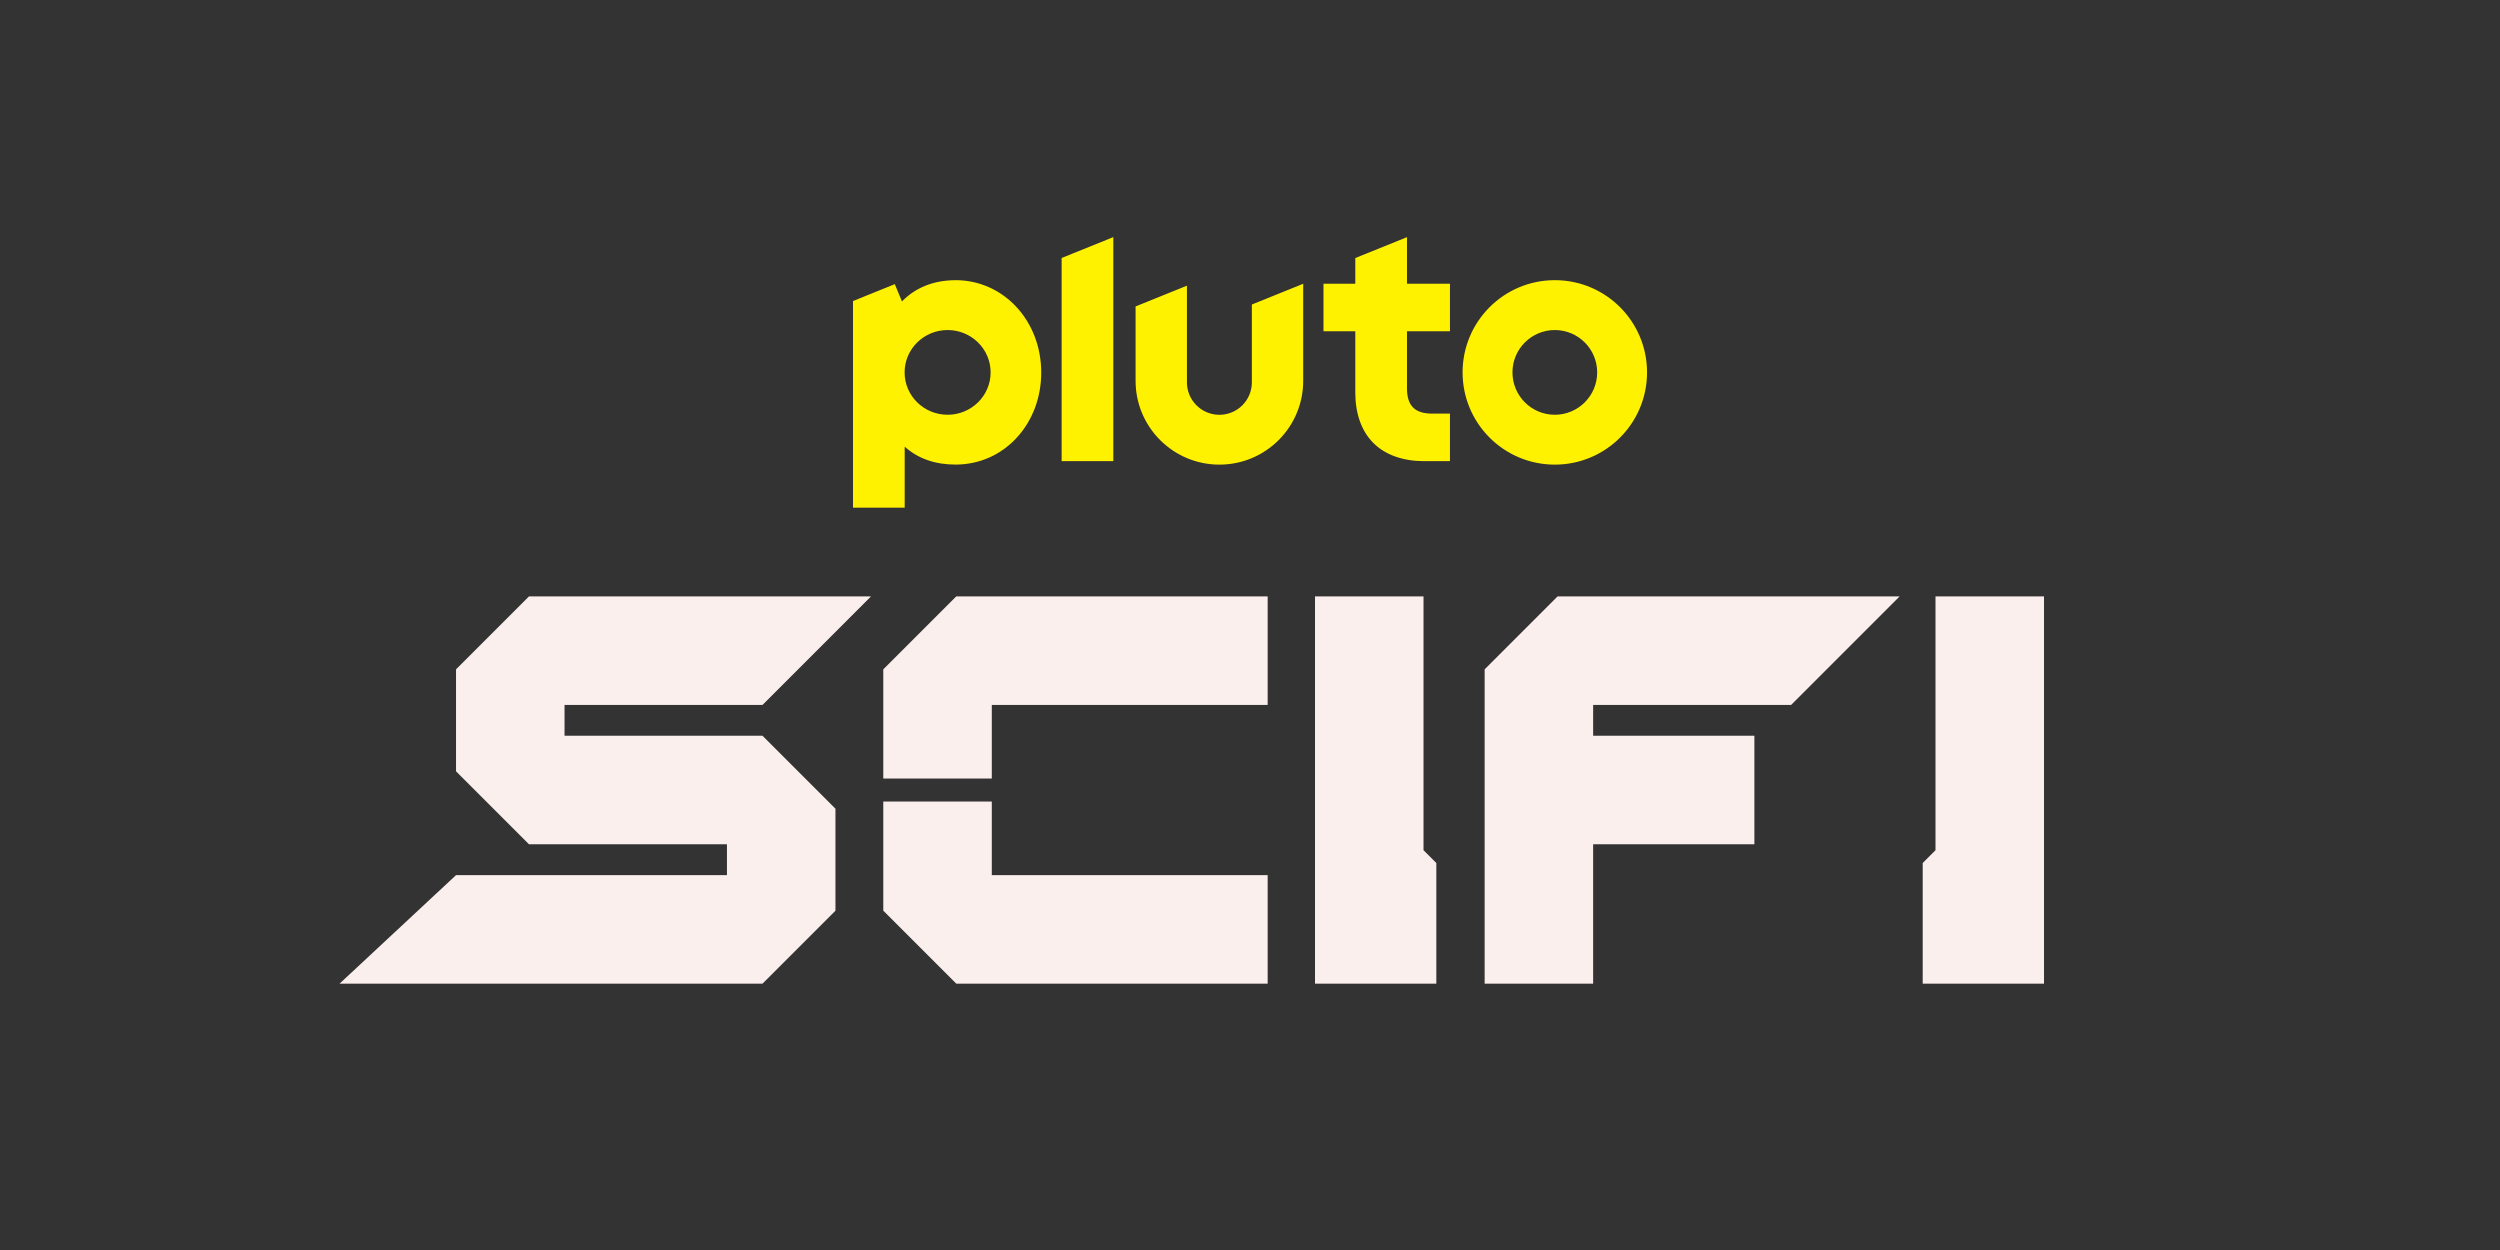
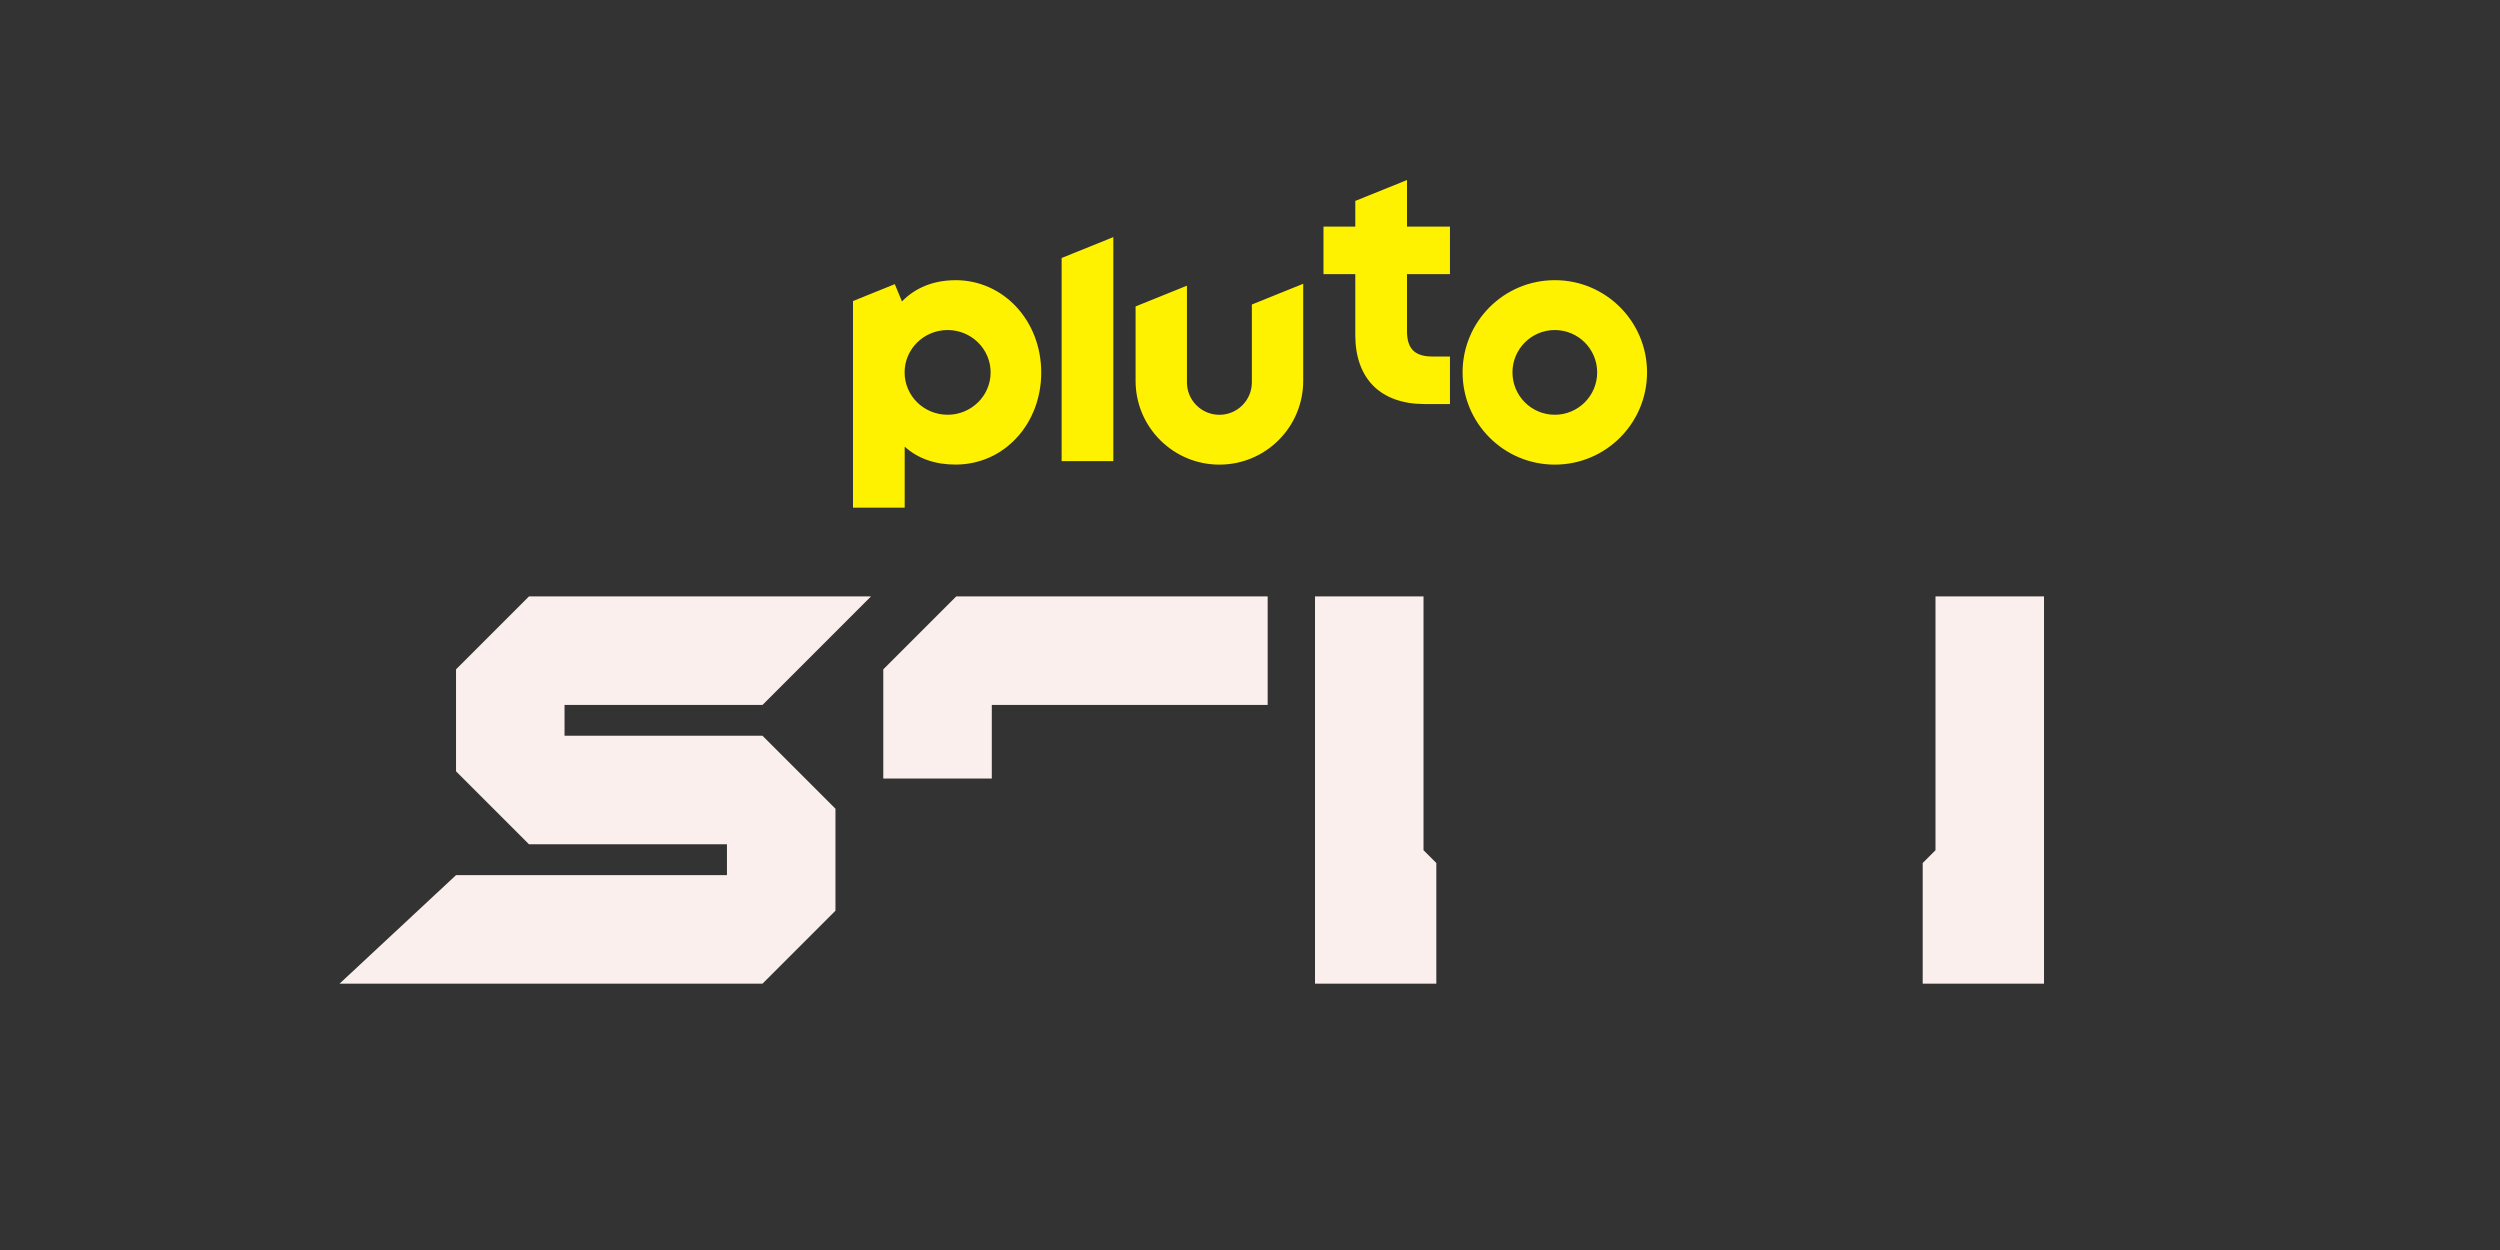
<svg xmlns="http://www.w3.org/2000/svg" id="Pluto_TV_CHANNELS" data-name="Pluto TV CHANNELS" viewBox="0 0 576 288">
  <rect x="0" y="0" width="576" height="288" fill="#333333" stroke="none" />
  <defs>
    <style>
      .cls-1 {
        fill: #faefed;
      }

      .cls-2 {
        fill: #fff200;
      }
    </style>
  </defs>
  <g id="Pluto_SCIFI" data-name="Pluto SCIFI">
    <g id="Color">
      <g id="SCIFI">
        <polygon class="cls-1" points="470.94 137.41 445.94 137.41 445.94 195.89 442.99 198.84 442.99 226.63 470.94 226.63 470.94 137.41" />
-         <polygon class="cls-1" points="412.67 162.42 437.67 137.41 358.87 137.41 342.06 154.22 342.06 226.63 367.06 226.63 367.06 194.52 404.21 194.52 404.21 169.52 367.06 169.52 367.06 162.42 412.67 162.42" />
        <polygon class="cls-1" points="302.98 137.41 327.98 137.41 327.98 195.89 330.93 198.84 330.93 226.63 302.98 226.63 302.98 137.41" />
        <g>
          <polygon class="cls-1" points="220.32 137.41 203.51 154.22 203.51 179.37 228.51 179.37 228.51 162.42 292.07 162.42 292.07 137.41 220.32 137.41" />
-           <polygon class="cls-1" points="220.32 226.63 203.51 209.82 203.51 184.67 228.51 184.67 228.51 201.63 292.07 201.63 292.07 226.63 220.32 226.63" />
        </g>
        <polygon class="cls-1" points="130.07 169.52 130.07 162.42 175.68 162.42 200.68 137.41 121.88 137.41 105.07 154.22 105.07 177.71 121.88 194.52 167.49 194.52 167.49 201.63 105.07 201.63 78.24 226.63 175.68 226.63 192.49 209.82 192.49 186.33 175.68 169.52 130.07 169.52" />
      </g>
-       <path id="Pluto_Logo" data-name="Pluto Logo" class="cls-2" d="M358.23,64.55c-11.73,0-21.25,9.51-21.25,21.25s9.51,21.25,21.25,21.25,21.25-9.51,21.25-21.25-9.51-21.25-21.25-21.25M358.23,95.56c-5.39,0-9.76-4.37-9.76-9.76s4.37-9.76,9.76-9.76,9.76,4.37,9.76,9.76-4.37,9.76-9.76,9.76M324.17,76.31v13.16c0,4.03,1.8,5.83,5.83,5.83h4.07v10.95h-5.92c-4.92,0-8.97-1.44-11.71-4.17-2.74-2.73-4.18-6.75-4.18-11.64v-14.12h-7.33v-10.95h7.33v-5.92l11.91-4.81v10.73h9.9v10.95h-9.9ZM300.26,65.37v22.37c0,10.67-8.65,19.31-19.31,19.31s-19.31-8.65-19.31-19.31v-17.14l11.83-4.78v22.27c0,4.13,3.35,7.48,7.48,7.48s7.48-3.35,7.48-7.48v-17.93l11.83-4.78ZM256.51,54.63v51.61h-11.91v-46.8l11.91-4.81ZM220.15,64.56c-4.98,0-9.2,1.68-12.34,4.89l-1.65-3.98-9.63,3.89v47.61h11.91v-14.06c3.1,2.8,7.11,4.13,11.71,4.13,5.44,0,10.47-2.21,14.14-6.23,3.62-3.95,5.61-9.27,5.61-14.98,0-11.93-8.68-21.28-19.75-21.28M218.33,95.56c-5.48,0-9.91-4.37-9.91-9.76s4.44-9.76,9.91-9.76,9.91,4.37,9.91,9.76-4.44,9.76-9.91,9.76" />
+       <path id="Pluto_Logo" data-name="Pluto Logo" class="cls-2" d="M358.23,64.55c-11.73,0-21.25,9.51-21.25,21.25s9.51,21.25,21.25,21.25,21.25-9.51,21.25-21.25-9.51-21.25-21.25-21.25M358.23,95.56c-5.39,0-9.76-4.37-9.76-9.76s4.37-9.76,9.76-9.76,9.76,4.37,9.76,9.76-4.37,9.76-9.76,9.76M324.17,76.31c0,4.03,1.8,5.83,5.83,5.83h4.07v10.95h-5.92c-4.92,0-8.97-1.44-11.71-4.17-2.74-2.73-4.18-6.75-4.18-11.64v-14.12h-7.33v-10.95h7.33v-5.92l11.91-4.81v10.73h9.9v10.95h-9.9ZM300.26,65.37v22.37c0,10.67-8.65,19.31-19.31,19.31s-19.31-8.65-19.31-19.31v-17.14l11.83-4.78v22.27c0,4.13,3.35,7.48,7.48,7.48s7.48-3.35,7.48-7.48v-17.93l11.83-4.78ZM256.51,54.63v51.61h-11.91v-46.8l11.91-4.81ZM220.15,64.56c-4.98,0-9.2,1.68-12.34,4.89l-1.65-3.98-9.63,3.89v47.61h11.91v-14.06c3.1,2.8,7.11,4.13,11.71,4.13,5.44,0,10.47-2.21,14.14-6.23,3.62-3.95,5.61-9.27,5.61-14.98,0-11.93-8.68-21.28-19.75-21.28M218.33,95.56c-5.48,0-9.91-4.37-9.91-9.76s4.44-9.76,9.91-9.76,9.91,4.37,9.91,9.76-4.44,9.76-9.91,9.76" />
    </g>
  </g>
</svg>